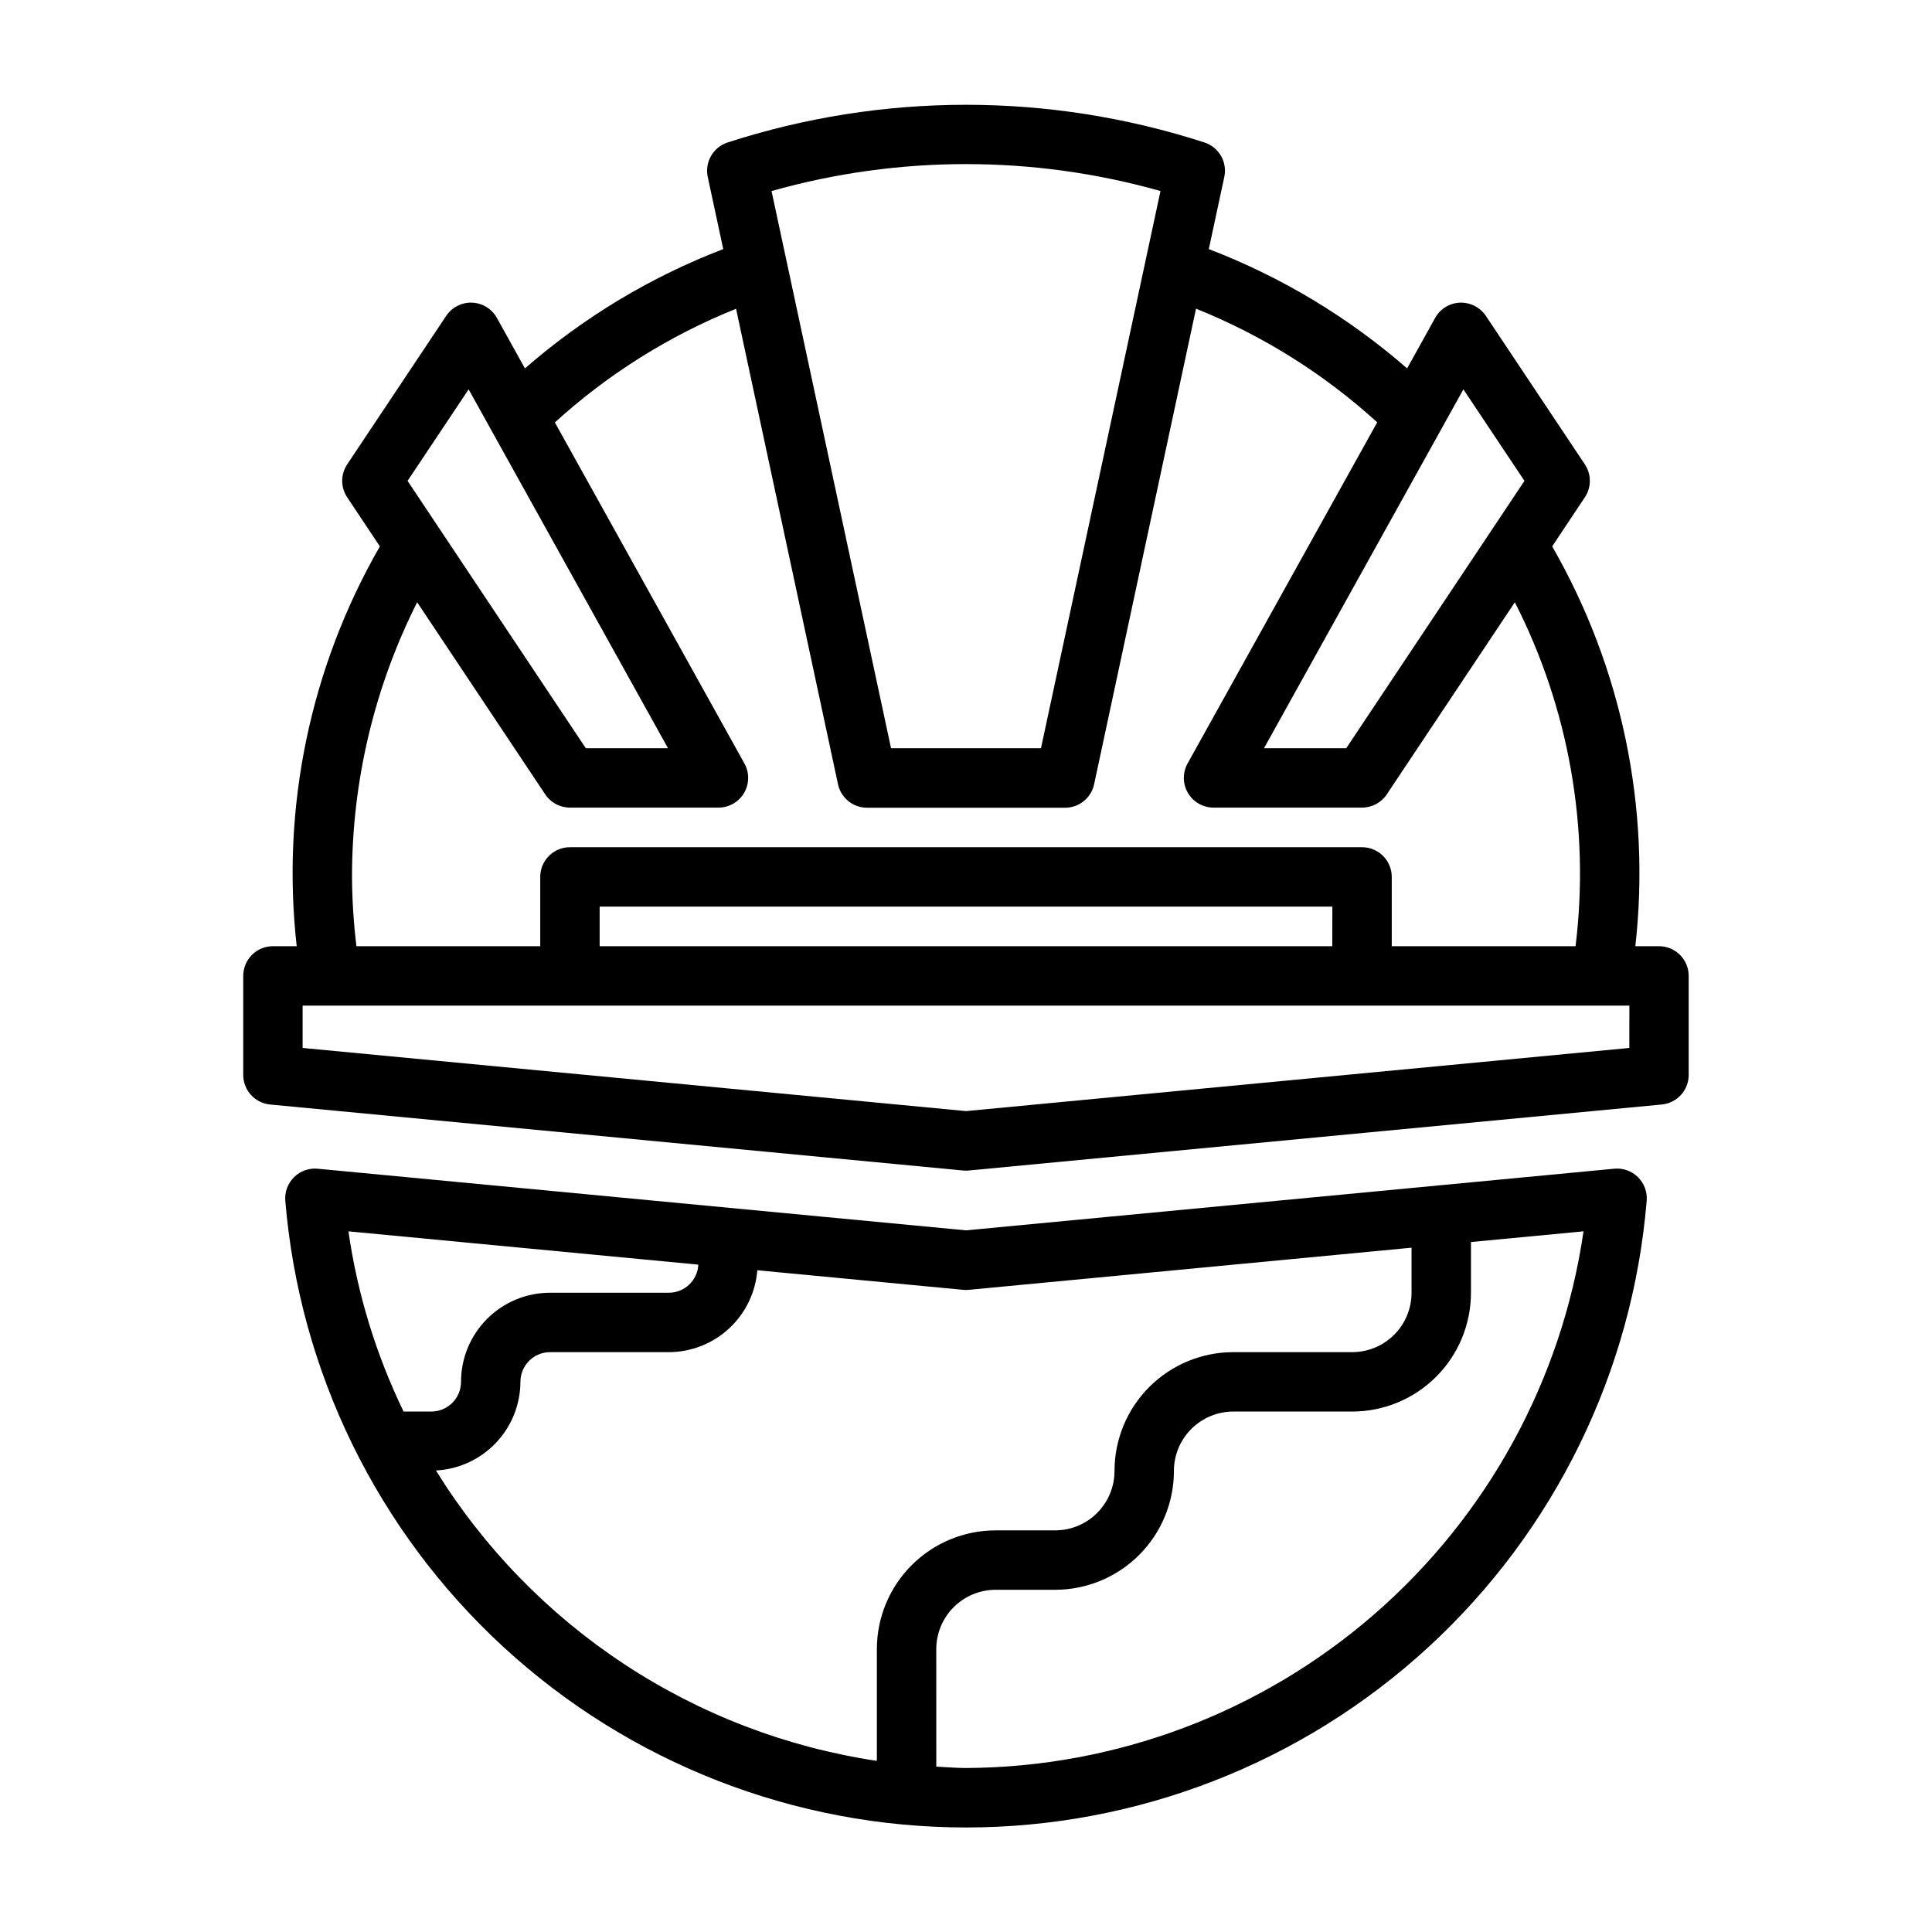
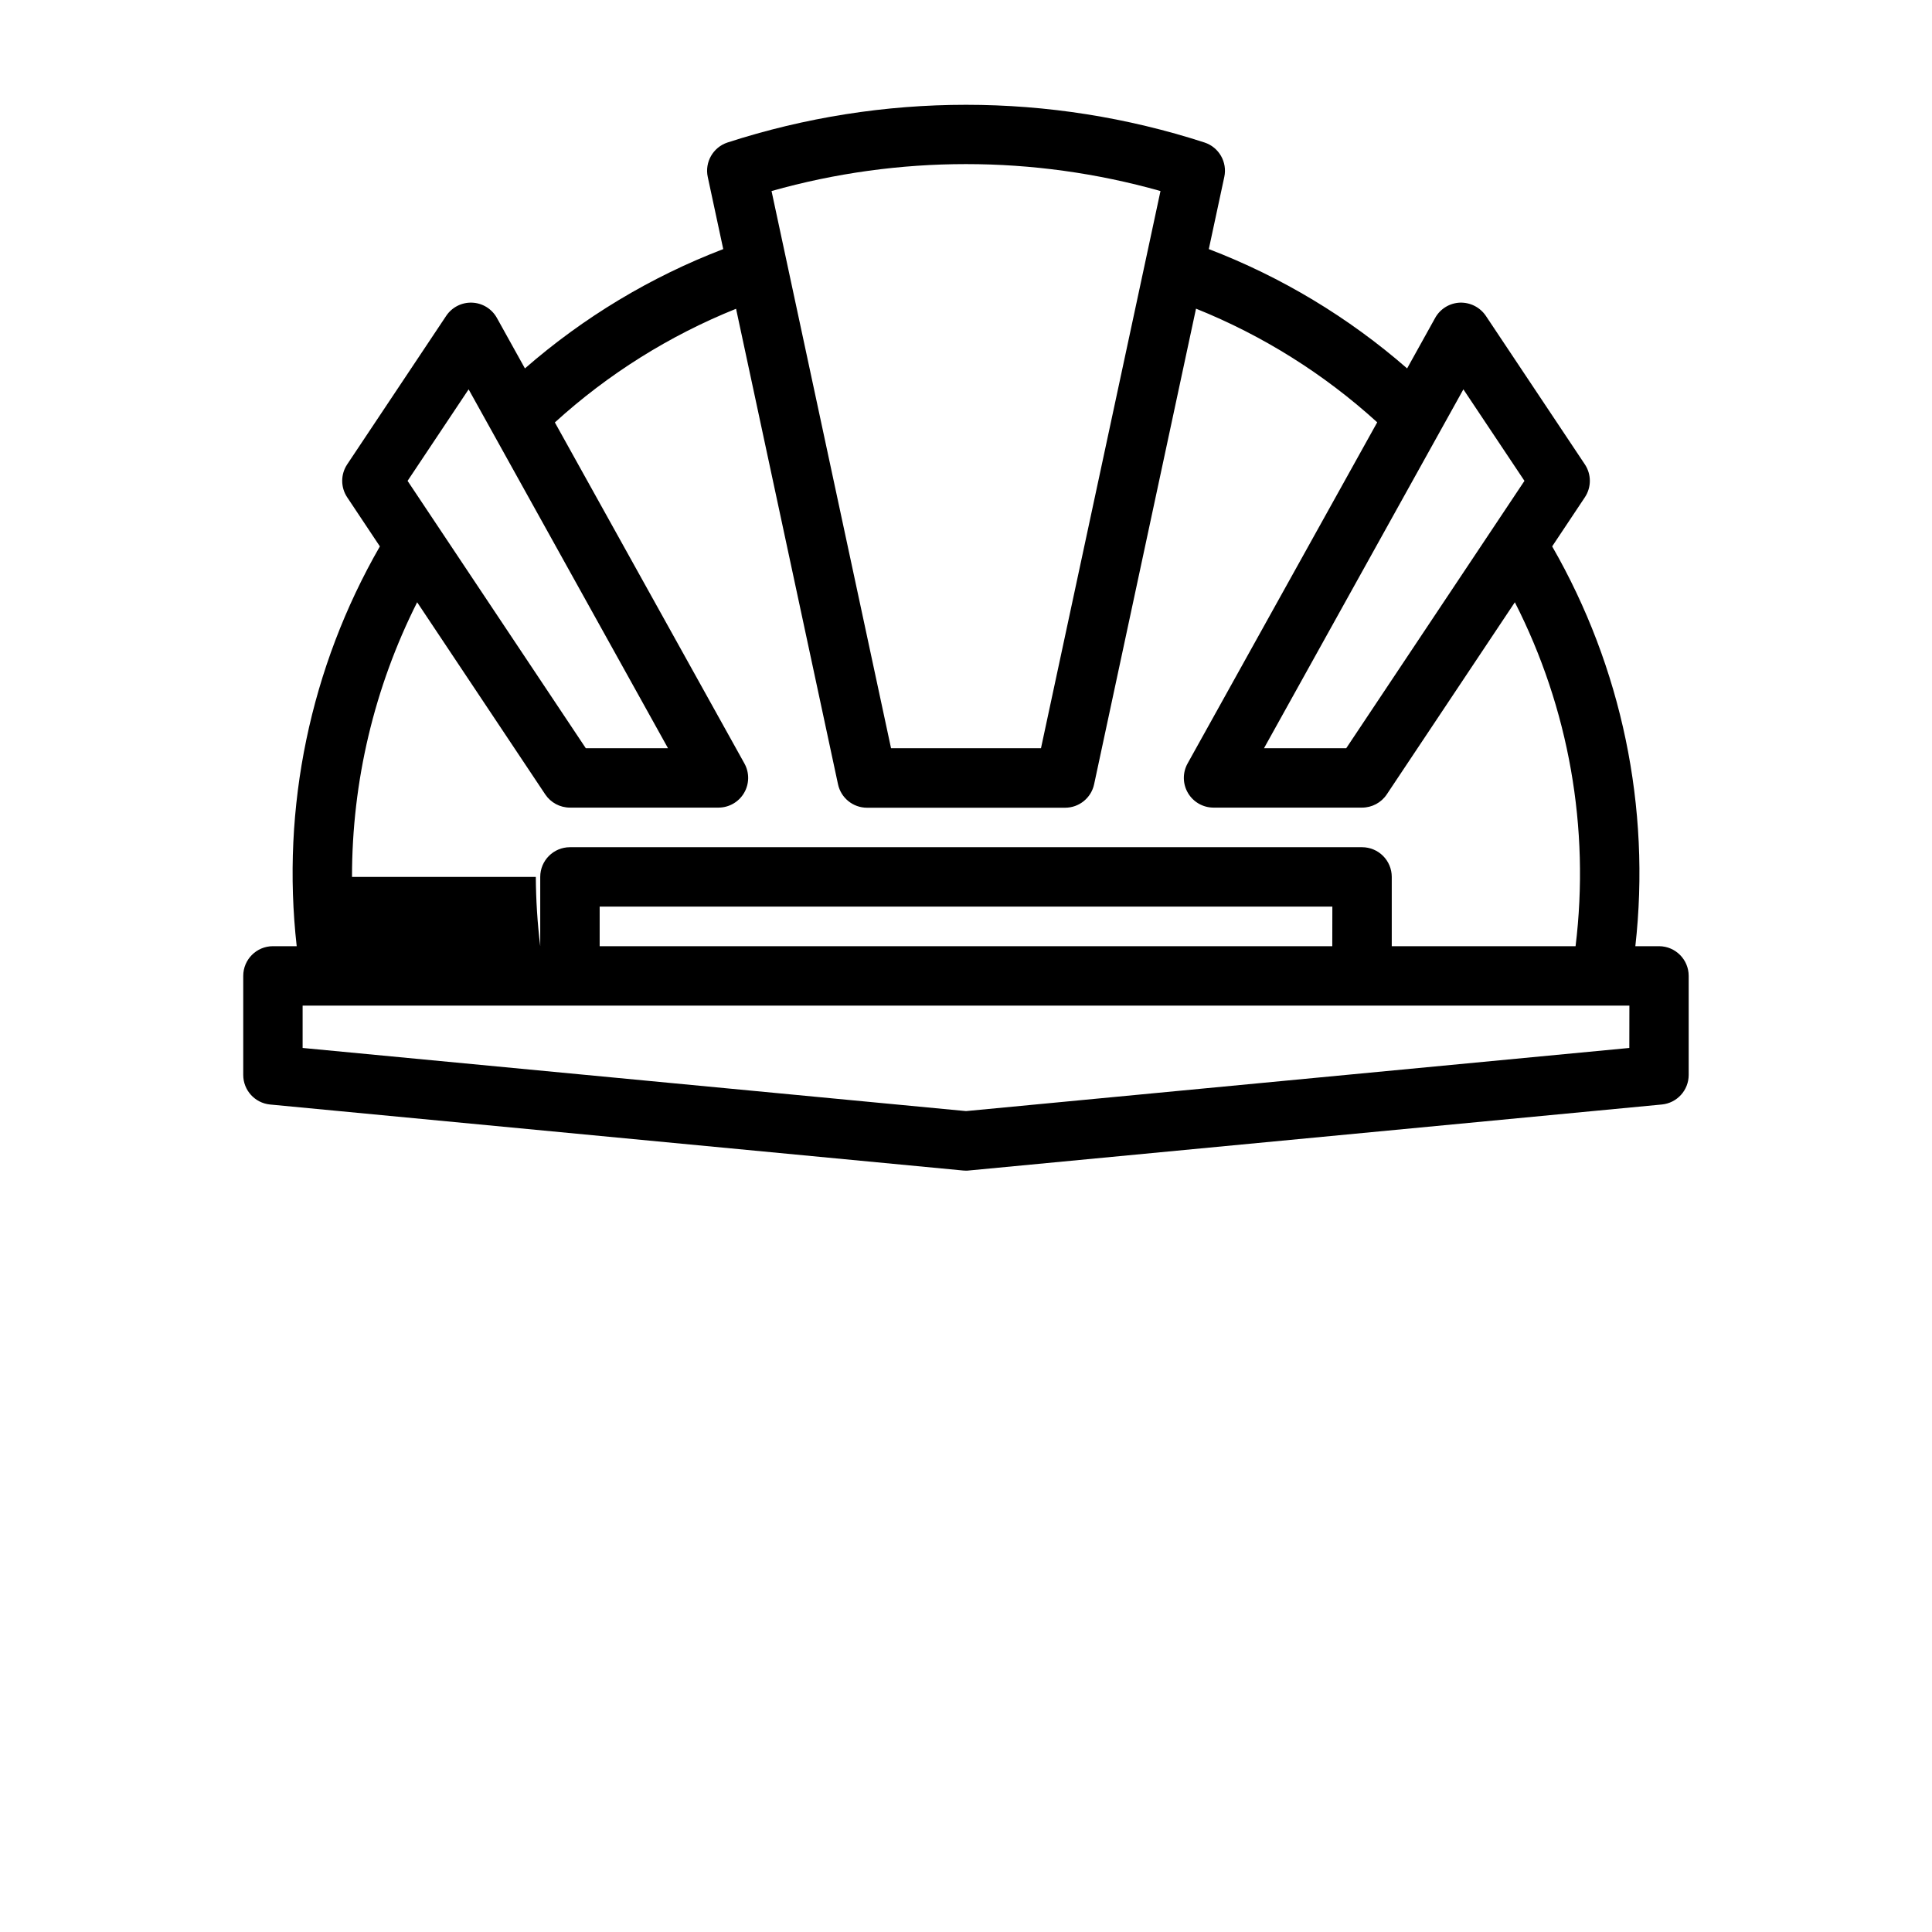
<svg xmlns="http://www.w3.org/2000/svg" fill="#000000" width="800px" height="800px" version="1.1" viewBox="144 144 512 512">
  <g>
-     <path d="m578.07 455.95c-1.664-1.641-3.969-2.457-6.297-2.227l-171.77 16.332-171.8-16.332c-2.316-0.223-4.613 0.594-6.269 2.227-1.66 1.633-2.512 3.914-2.328 6.234 3.742 45.273 24.367 87.488 57.785 118.26 33.418 30.773 77.184 47.855 122.61 47.855 45.426 0 89.195-17.082 122.61-47.855 33.418-30.77 54.043-72.984 57.781-118.26 0.184-2.32-0.664-4.602-2.324-6.234zm-249.01 23.191c-0.199 4.156-3.621 7.43-7.785 7.445h-31.488c-6.262 0-12.27 2.488-16.699 6.918-4.426 4.43-6.914 10.438-6.914 16.699 0 2.086-0.832 4.09-2.309 5.566-1.477 1.477-3.477 2.305-5.566 2.305h-7.344c-7.305-15.07-12.234-31.18-14.617-47.758zm-69.535 54.555 0.004-0.004c6.023-0.312 11.703-2.922 15.867-7.289 4.164-4.367 6.496-10.164 6.519-16.199 0-4.348 3.523-7.871 7.871-7.871h31.488c5.914-0.02 11.605-2.262 15.945-6.281 4.34-4.023 7.008-9.527 7.477-15.422l54.555 5.188h-0.004c0.5 0.047 1 0.047 1.496 0l117.33-11.164v11.934c0 4.176-1.656 8.18-4.609 11.133s-6.957 4.613-11.133 4.613h-31.488c-8.352 0-16.359 3.316-22.266 9.223-5.906 5.902-9.223 13.914-9.223 22.266 0 4.176-1.66 8.18-4.613 11.133s-6.957 4.609-11.133 4.609h-15.742c-8.352 0-16.359 3.316-22.266 9.223s-9.223 13.914-9.223 22.266v29.598c-23.895-3.582-46.723-12.32-66.902-25.609-20.176-13.289-37.223-30.809-49.949-51.348zm140.47 78.844c-2.652 0-5.25-0.242-7.871-0.371l-0.004-31.117c0-4.176 1.66-8.18 4.613-11.133s6.957-4.609 11.133-4.609h15.742c8.352 0 16.363-3.32 22.266-9.223 5.906-5.906 9.223-13.914 9.223-22.266 0-4.176 1.66-8.18 4.613-11.133s6.957-4.613 11.133-4.613h31.488c8.352 0 16.359-3.316 22.266-9.223 5.902-5.906 9.223-13.914 9.223-22.266v-13.438l29.836-2.832h-0.004c-5.742 39.367-25.418 75.371-55.449 101.47-30.027 26.098-68.422 40.559-108.21 40.754z" />
-     <path d="m583.68 394.75h-6.297c4.129-36.762-3.594-73.883-22.043-105.95l8.66-13.004c1.766-2.644 1.766-6.094 0-8.738l-26.238-39.359c-1.535-2.266-4.125-3.586-6.863-3.496-2.746 0.113-5.234 1.645-6.566 4.047l-7.43 13.383c-15.527-13.543-33.316-24.25-52.555-31.621l4.102-19.113c0.848-3.934-1.406-7.871-5.227-9.133-41.086-13.328-85.336-13.328-126.43 0-3.816 1.262-6.074 5.199-5.227 9.133l4.102 19.113c-19.238 7.371-37.027 18.078-52.555 31.621l-7.43-13.383c-1.332-2.398-3.816-3.934-6.559-4.043-2.742-0.113-5.348 1.211-6.871 3.492l-26.238 39.359c-1.766 2.644-1.766 6.094 0 8.738l8.66 13.004c-18.449 32.066-26.172 69.188-22.043 105.95h-6.297c-4.348 0-7.871 3.527-7.871 7.875v26.246-0.004c0 4.043 3.062 7.43 7.086 7.836l183.68 17.492c0.25 0 0.504 0.039 0.746 0.039 0.242 0 0.496 0 0.746-0.039l183.68-17.492c4.035-0.387 7.121-3.777 7.121-7.836v-26.242c0-4.34-3.508-7.859-7.848-7.875zm-51.867-147.57 16.184 24.254-47.23 70.848h-21.793zm-80.273-52.555-31.668 147.66h-39.738l-31.668-147.66c33.699-9.516 69.375-9.516 103.07 0zm-183.35 52.555 52.836 95.102h-21.785l-47.23-70.848zm-30.902 129.21c-0.016-25.277 5.898-50.207 17.262-72.785l33.945 50.918c1.461 2.188 3.918 3.5 6.547 3.5h39.363c2.785 0 5.363-1.477 6.777-3.879 1.414-2.402 1.453-5.371 0.102-7.809l-50.238-90.387c14.086-12.82 30.348-23.02 48.02-30.121l27.016 126.01c0.777 3.629 3.988 6.223 7.699 6.219h52.477-0.004c3.715 0.004 6.922-2.59 7.699-6.219l27.004-126.04c17.672 7.102 33.934 17.301 48.02 30.121l-50.258 90.418c-1.352 2.438-1.312 5.406 0.102 7.809 1.414 2.402 3.992 3.879 6.781 3.879h39.359c2.629 0 5.09-1.312 6.547-3.5l33.945-50.918c14.324 28.102 19.926 59.844 16.09 91.148h-48.711v-18.363c0-2.09-0.828-4.09-2.305-5.566-1.477-1.477-3.481-2.305-5.566-2.305h-209.92c-4.348 0-7.871 3.523-7.871 7.871v18.367l-48.711-0.004c-0.742-6.094-1.133-12.223-1.172-18.363zm259.78 18.367-194.15-0.004v-10.492h194.17zm78.719 26.961-175.78 16.734-175.81-16.734v-11.219h351.61z" />
+     <path d="m583.68 394.75h-6.297c4.129-36.762-3.594-73.883-22.043-105.95l8.66-13.004c1.766-2.644 1.766-6.094 0-8.738l-26.238-39.359c-1.535-2.266-4.125-3.586-6.863-3.496-2.746 0.113-5.234 1.645-6.566 4.047l-7.43 13.383c-15.527-13.543-33.316-24.25-52.555-31.621l4.102-19.113c0.848-3.934-1.406-7.871-5.227-9.133-41.086-13.328-85.336-13.328-126.43 0-3.816 1.262-6.074 5.199-5.227 9.133l4.102 19.113c-19.238 7.371-37.027 18.078-52.555 31.621l-7.43-13.383c-1.332-2.398-3.816-3.934-6.559-4.043-2.742-0.113-5.348 1.211-6.871 3.492l-26.238 39.359c-1.766 2.644-1.766 6.094 0 8.738l8.66 13.004c-18.449 32.066-26.172 69.188-22.043 105.95h-6.297c-4.348 0-7.871 3.527-7.871 7.875v26.246-0.004c0 4.043 3.062 7.43 7.086 7.836l183.68 17.492c0.25 0 0.504 0.039 0.746 0.039 0.242 0 0.496 0 0.746-0.039l183.68-17.492c4.035-0.387 7.121-3.777 7.121-7.836v-26.242c0-4.34-3.508-7.859-7.848-7.875zm-51.867-147.57 16.184 24.254-47.23 70.848h-21.793zm-80.273-52.555-31.668 147.66h-39.738l-31.668-147.66c33.699-9.516 69.375-9.516 103.07 0zm-183.35 52.555 52.836 95.102h-21.785l-47.23-70.848zm-30.902 129.21c-0.016-25.277 5.898-50.207 17.262-72.785l33.945 50.918c1.461 2.188 3.918 3.5 6.547 3.5h39.363c2.785 0 5.363-1.477 6.777-3.879 1.414-2.402 1.453-5.371 0.102-7.809l-50.238-90.387c14.086-12.82 30.348-23.02 48.02-30.121l27.016 126.01c0.777 3.629 3.988 6.223 7.699 6.219h52.477-0.004c3.715 0.004 6.922-2.59 7.699-6.219l27.004-126.04c17.672 7.102 33.934 17.301 48.02 30.121l-50.258 90.418c-1.352 2.438-1.312 5.406 0.102 7.809 1.414 2.402 3.992 3.879 6.781 3.879h39.359c2.629 0 5.09-1.312 6.547-3.5l33.945-50.918c14.324 28.102 19.926 59.844 16.09 91.148h-48.711v-18.363c0-2.09-0.828-4.09-2.305-5.566-1.477-1.477-3.481-2.305-5.566-2.305h-209.92c-4.348 0-7.871 3.523-7.871 7.871v18.367c-0.742-6.094-1.133-12.223-1.172-18.363zm259.78 18.367-194.15-0.004v-10.492h194.17zm78.719 26.961-175.78 16.734-175.81-16.734v-11.219h351.61z" />
  </g>
</svg>